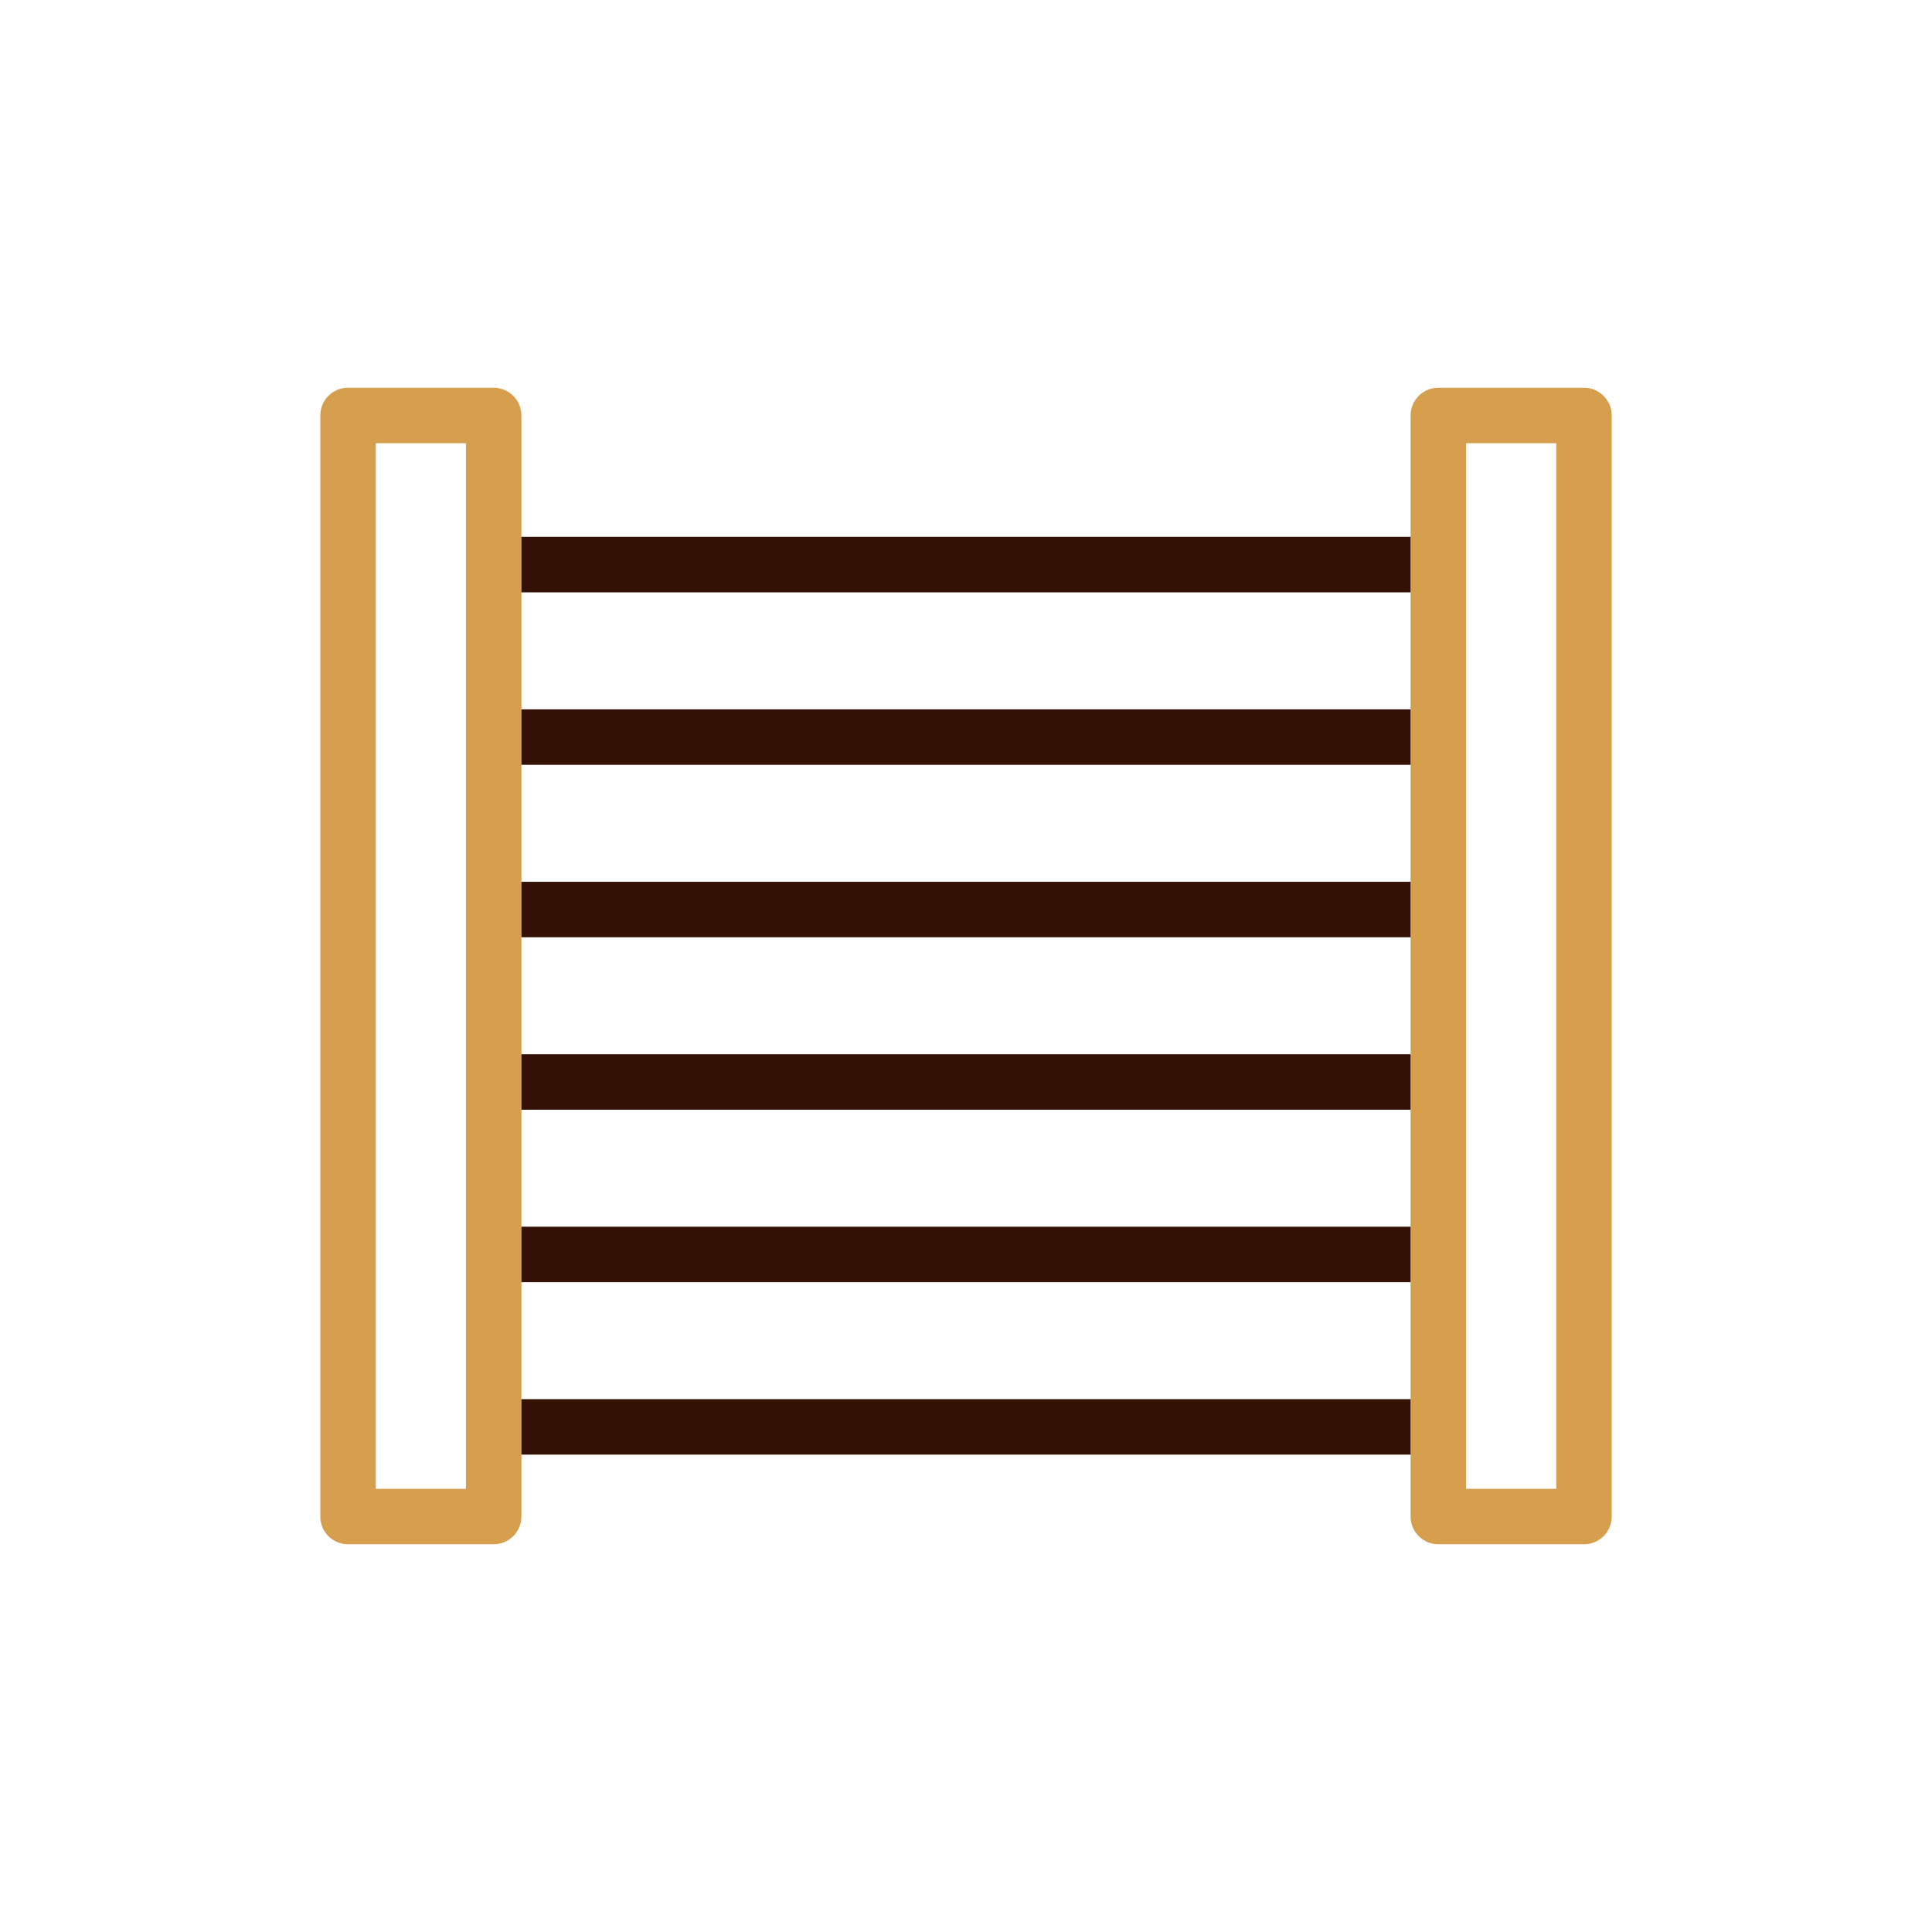
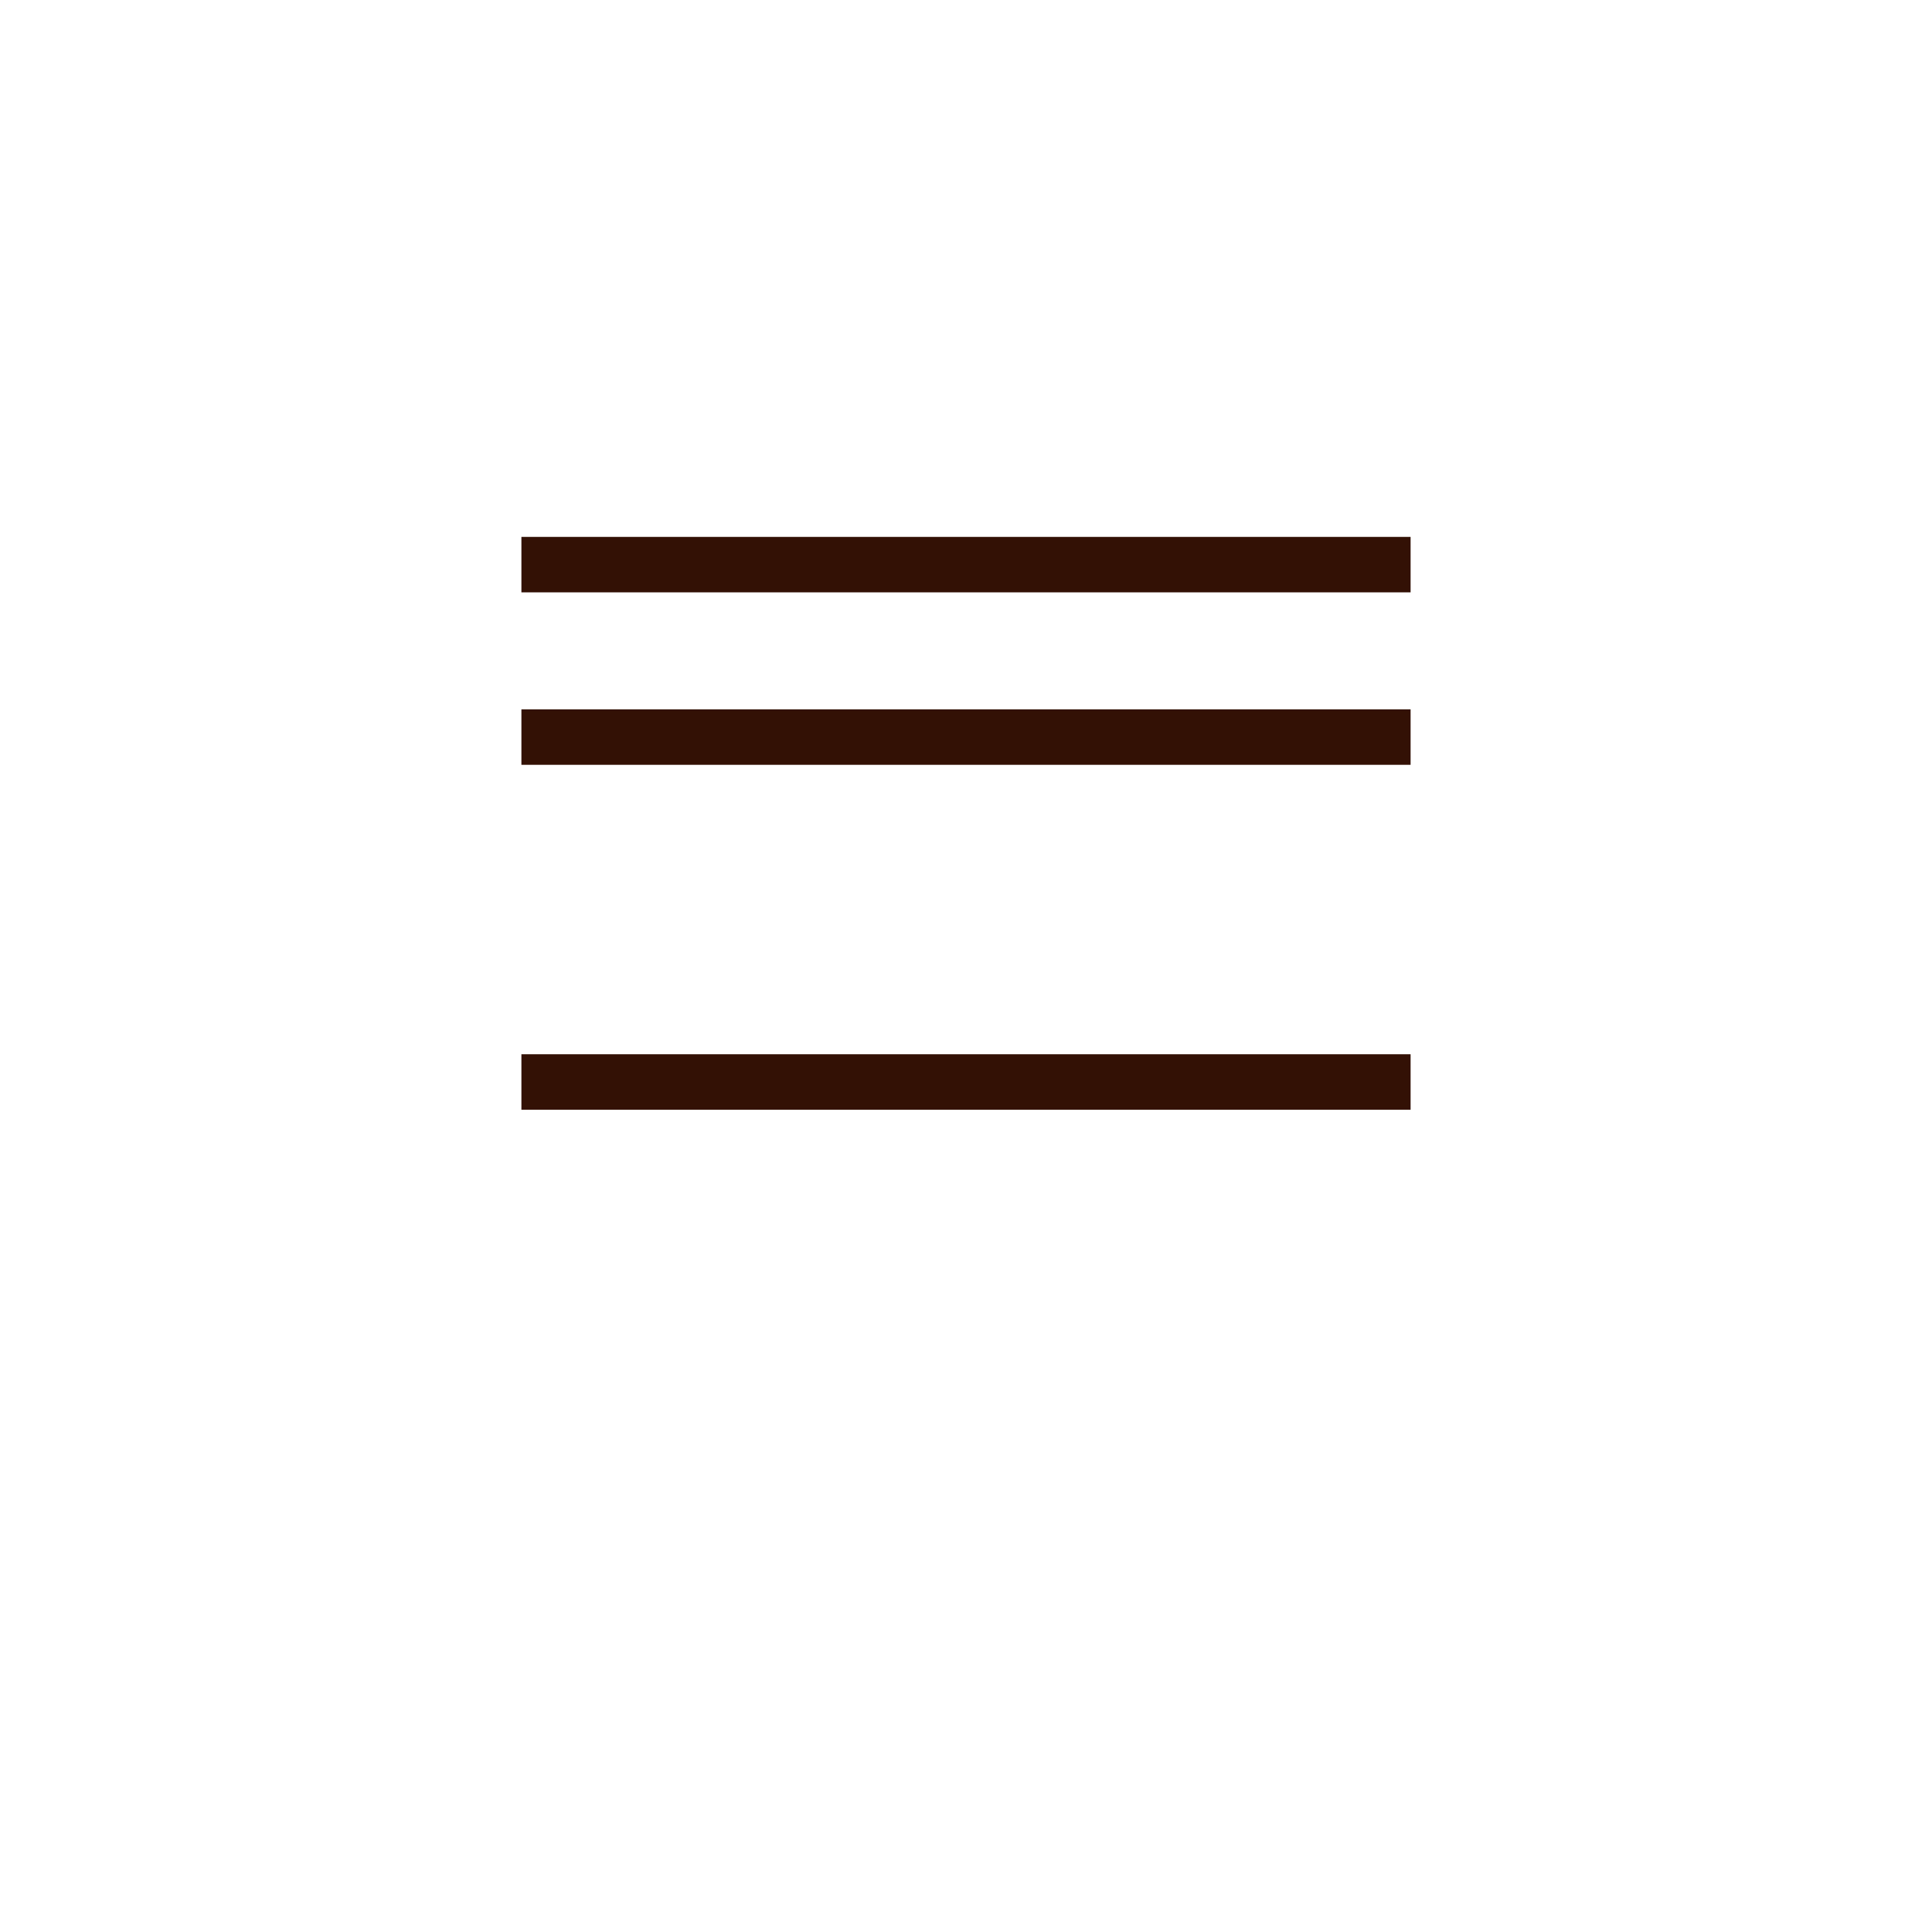
<svg xmlns="http://www.w3.org/2000/svg" id="Layer_1" x="0px" y="0px" viewBox="0 0 3000 3000" style="enable-background:new 0 0 3000 3000;" xml:space="preserve">
  <style type="text/css">	.st0{fill:#331105;}	.st1{fill:#D59F4E;}</style>
  <g>
    <g>
-       <path class="st1" d="M766.57,602.07H540.38c-23.78,0-43.06,19.28-43.06,43.07v1709.72c0,23.79,19.28,43.07,43.06,43.07h226.19   c23.79,0,43.07-19.28,43.07-43.07V645.14C809.64,621.35,790.36,602.07,766.57,602.07z M723.51,2311.8H583.45V688.2h140.06V2311.8z   " />
-     </g>
+       </g>
    <g>
-       <path class="st1" d="M2459.62,602.07h-226.19c-23.78,0-43.07,19.28-43.07,43.07v1709.72c0,23.79,19.29,43.07,43.07,43.07h226.19   c23.78,0,43.06-19.28,43.06-43.07V645.14C2502.68,621.35,2483.4,602.07,2459.62,602.07z M2416.55,2311.8h-140.06V688.2h140.06   V2311.8z" />
-     </g>
+       </g>
    <g>
      <rect x="809.64" y="833.69" class="st0" width="1380.72" height="86.12" />
    </g>
    <g>
      <rect x="809.64" y="1101.47" class="st0" width="1380.72" height="86.13" />
    </g>
    <g>
-       <rect x="809.64" y="1369.25" class="st0" width="1380.72" height="86.13" />
-     </g>
+       </g>
    <g>
      <rect x="809.64" y="1637.04" class="st0" width="1380.72" height="86.13" />
    </g>
    <g>
-       <rect x="809.64" y="1904.82" class="st0" width="1380.72" height="86.13" />
-     </g>
+       </g>
    <g>
-       <rect x="809.64" y="2172.6" class="st0" width="1380.72" height="86.13" />
-     </g>
+       </g>
  </g>
</svg>